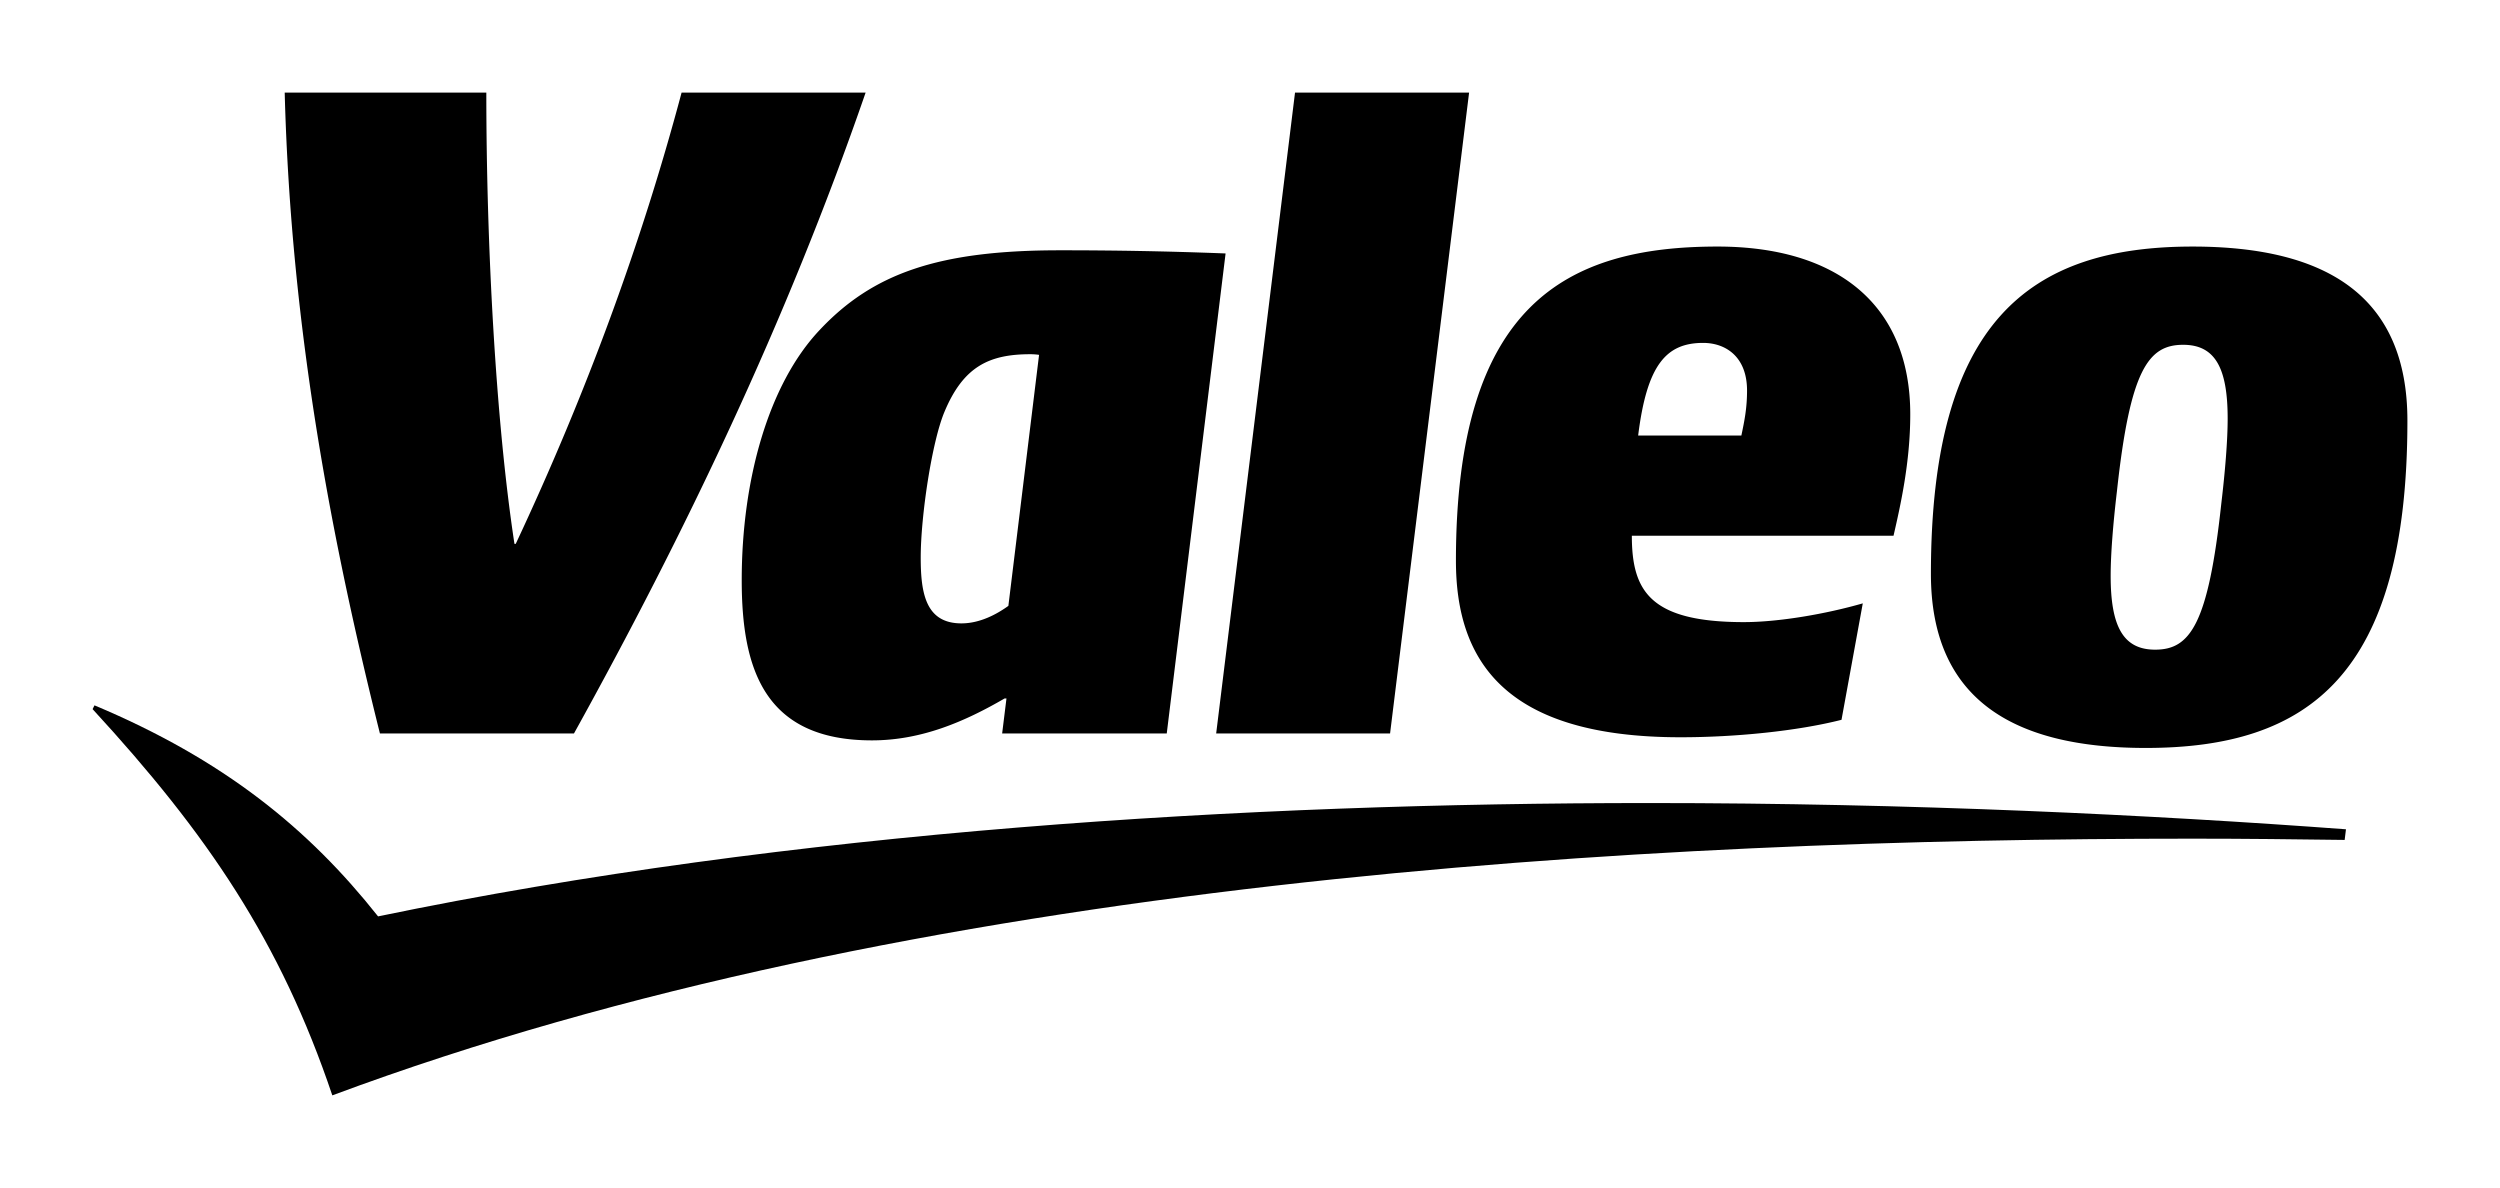
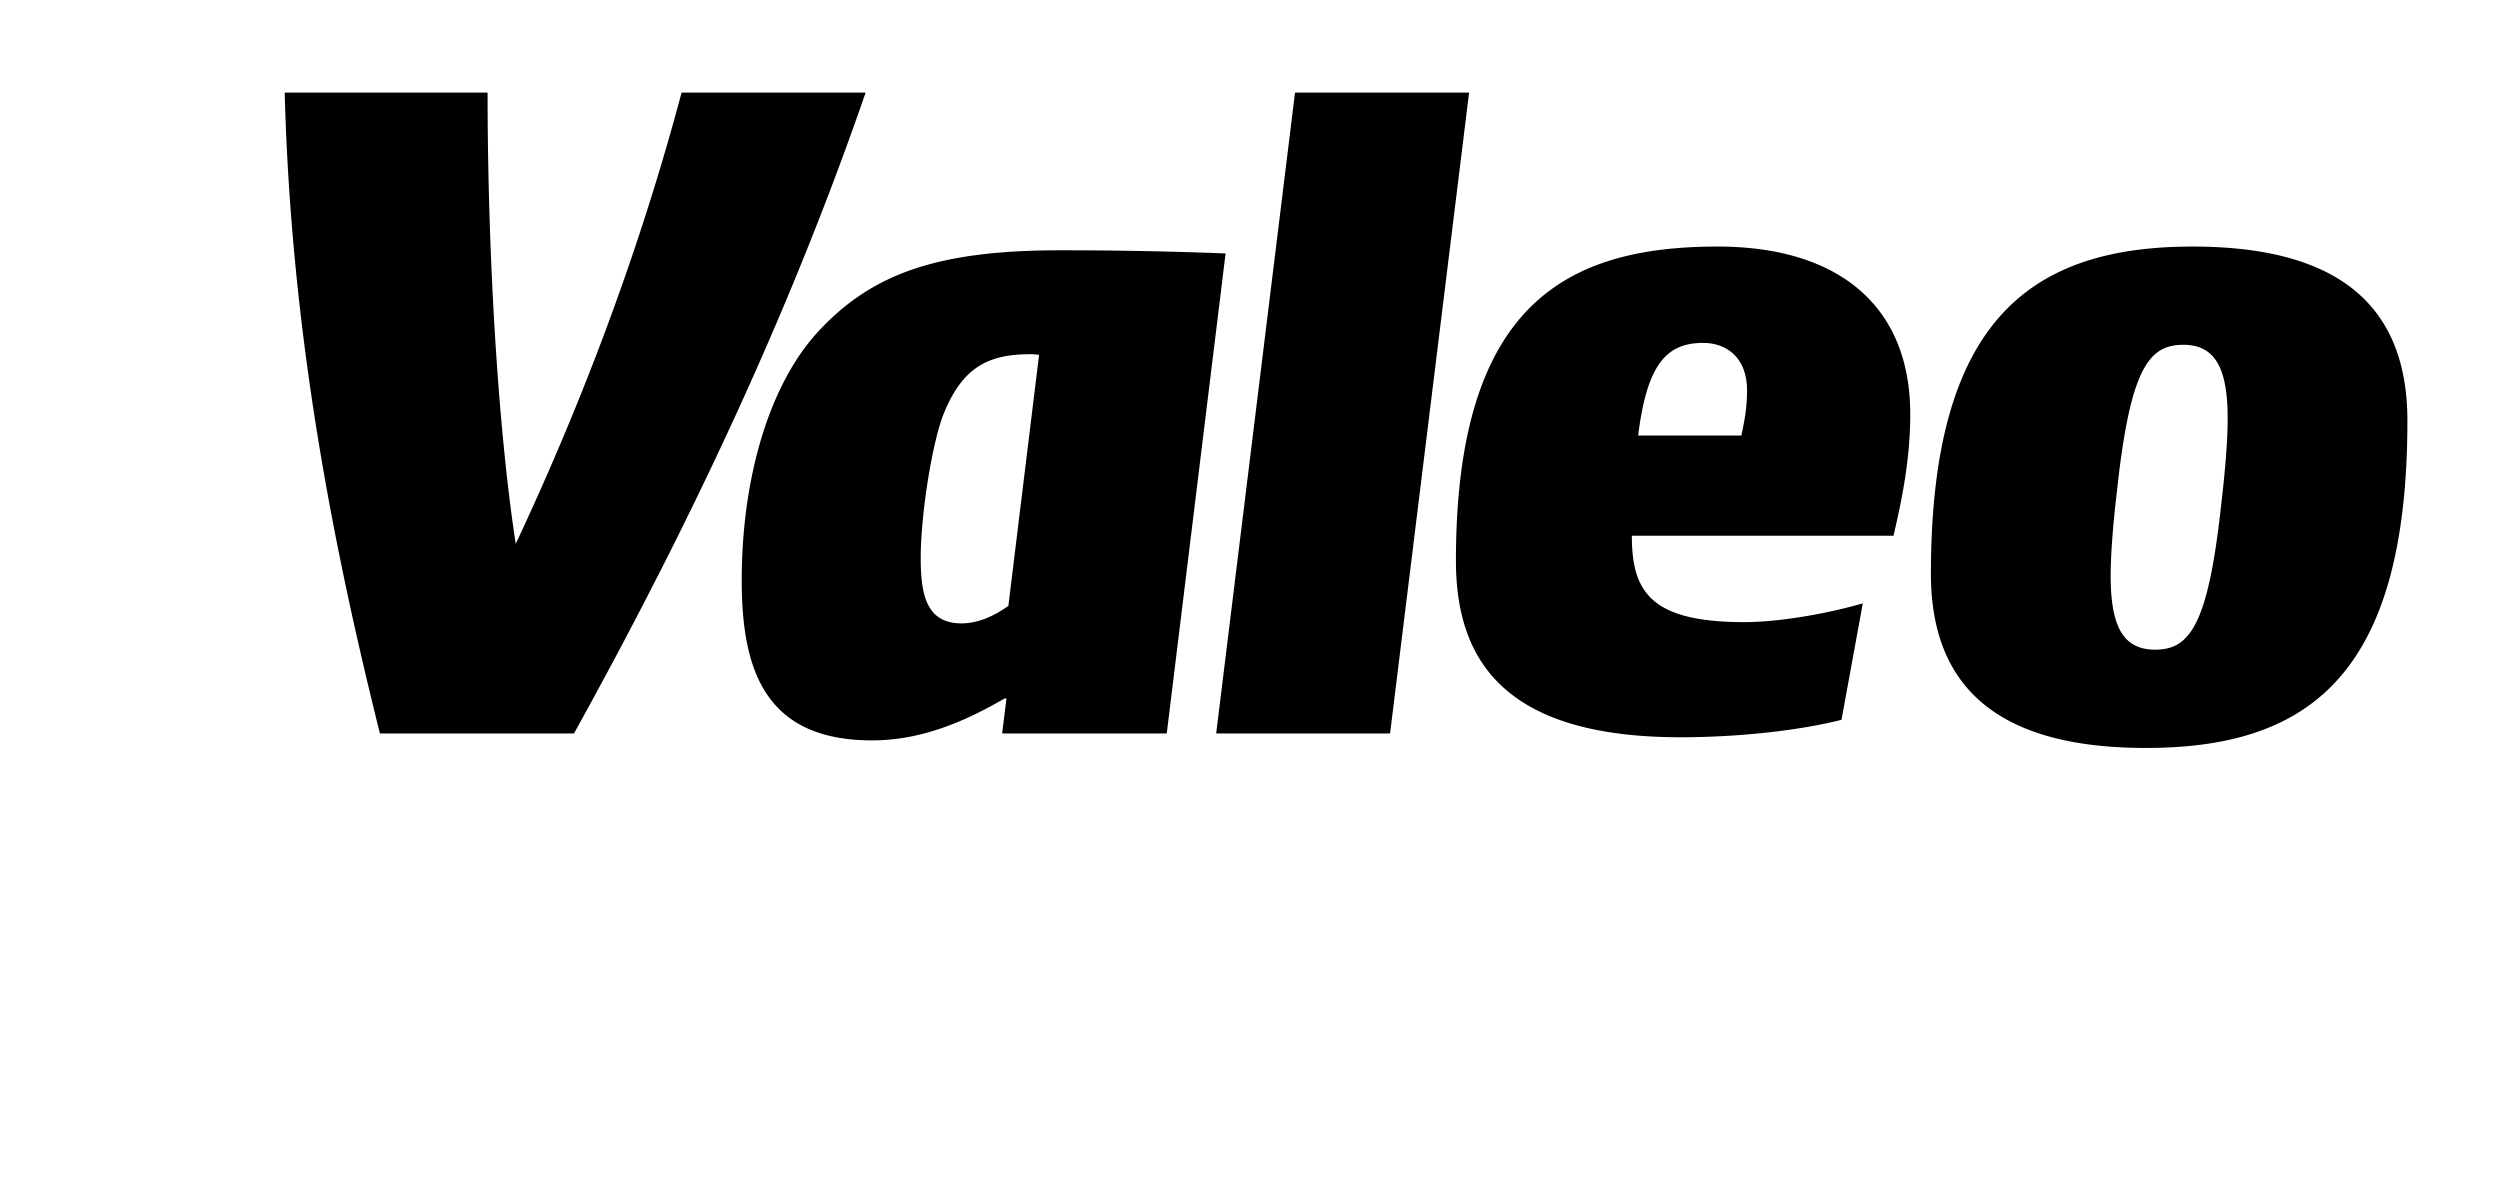
<svg xmlns="http://www.w3.org/2000/svg" width="956.693" height="454.606">
-   <path d="M897.747 317.349c-73.984-5.488-166.041-10.043-266.644-10.043-153.987 0-327.85 10.51-486.424 43.374-26.587-33.572-58.936-59.934-108.521-80.76l-.724 1.449c43.856 47.654 71.875 88.854 91.735 147.806 222.306-82.883 501.39-98.237 712.109-98.237 20.165 0 39.382.241 57.97.483l.499-4.072" fill="#OOO" />
-   <path d="M666.38 166.677c1.207-5.73 2.173-10.525 2.173-17.237 0-12.923-8.16-18.218-16.802-18.218-14.147 0-21.518 8.401-24.866 35.455h39.495zm-280.501 65.18c-4.313 3.107-10.783 6.696-17.961 6.696-13.664 0-15.58-11.508-15.58-25.155 0-16.046 4.33-44.548 9.094-55.814 7.21-17.253 17.027-22.033 32.832-22.033.466 0 1.69 0 3.363.242l-11.748 96.064zM850.06 192.54c-5.005 46.48-11.974 56.071-25.332 56.071-12.247 0-17.027-8.884-17.027-28.277 0-8.369.95-20.101 2.398-32.316 5.037-46.496 11.99-56.072 25.348-56.072 12.247 0 17.027 8.868 17.027 28.261 0 8.385-.965 20.118-2.414 32.333zm-318.113 88.146H465.4l30.176-245.255h66.613l-30.24 245.255zm135.399-42.616c13.358 0 31.35-3.106 45.497-7.178l-8.143 44.564c-16.802 4.28-40.46 6.679-61.576 6.679-67.272 0-85.974-29.243-85.974-67.546 0-97.98 42.15-120.238 100.12-120.238 45.514 0 73.743 22.016 73.743 64.199 0 18.411-3.766 34.972-6.405 46.463H624.47c0 21.099 6.889 33.057 42.875 33.057zM405.513 95.783c-46.463 0-71.602 8.852-91.977 30.643-19.393 20.632-29.693 57.037-29.693 95.598 0 33.54 8.369 61.302 49.827 61.302 18.894 0 35.455-7.146 50.776-16.046h.708l-1.657 13.406h62.991L469.004 96.99a1593.171 1593.171 0 0 0-63.49-1.207zm515.747 65.165c0-47.445-30.724-66.597-82.224-66.597-62.22 0-100.12 28.518-100.12 125.275 0 47.413 30.707 66.597 82.223 66.597 62.22 0 100.12-27.794 100.12-125.275zM260.829 35.43c-15.306 57.471-36.405 114.975-63.475 172.704h-.483c-7.161-46.946-10.766-114.508-10.766-172.704H108.95c2.414 91.945 18.46 173.17 36.437 245.255h74.257c41.909-75.673 81.194-157.109 111.612-245.255h-70.427" />
+   <path d="M666.38 166.677c1.207-5.73 2.173-10.525 2.173-17.237 0-12.923-8.16-18.218-16.802-18.218-14.147 0-21.518 8.401-24.866 35.455h39.495zm-280.501 65.18c-4.313 3.107-10.783 6.696-17.961 6.696-13.664 0-15.58-11.508-15.58-25.155 0-16.046 4.33-44.548 9.094-55.814 7.21-17.253 17.027-22.033 32.832-22.033.466 0 1.69 0 3.363.242l-11.748 96.064zM850.06 192.54c-5.005 46.48-11.974 56.071-25.332 56.071-12.247 0-17.027-8.884-17.027-28.277 0-8.369.95-20.101 2.398-32.316 5.037-46.496 11.99-56.072 25.348-56.072 12.247 0 17.027 8.868 17.027 28.261 0 8.385-.965 20.118-2.414 32.333zm-318.113 88.146H465.4l30.176-245.255h66.613l-30.24 245.255zm135.399-42.616c13.358 0 31.35-3.106 45.497-7.178l-8.143 44.564c-16.802 4.28-40.46 6.679-61.576 6.679-67.272 0-85.974-29.243-85.974-67.546 0-97.98 42.15-120.238 100.12-120.238 45.514 0 73.743 22.016 73.743 64.199 0 18.411-3.766 34.972-6.405 46.463H624.47c0 21.099 6.889 33.057 42.875 33.057zM405.513 95.783c-46.463 0-71.602 8.852-91.977 30.643-19.393 20.632-29.693 57.037-29.693 95.598 0 33.54 8.369 61.302 49.827 61.302 18.894 0 35.455-7.146 50.776-16.046h.708l-1.657 13.406h62.991L469.004 96.99a1593.171 1593.171 0 0 0-63.49-1.207zm515.747 65.165c0-47.445-30.724-66.597-82.224-66.597-62.22 0-100.12 28.518-100.12 125.275 0 47.413 30.707 66.597 82.223 66.597 62.22 0 100.12-27.794 100.12-125.275zM260.829 35.43c-15.306 57.471-36.405 114.975-63.475 172.704c-7.161-46.946-10.766-114.508-10.766-172.704H108.95c2.414 91.945 18.46 173.17 36.437 245.255h74.257c41.909-75.673 81.194-157.109 111.612-245.255h-70.427" />
</svg>